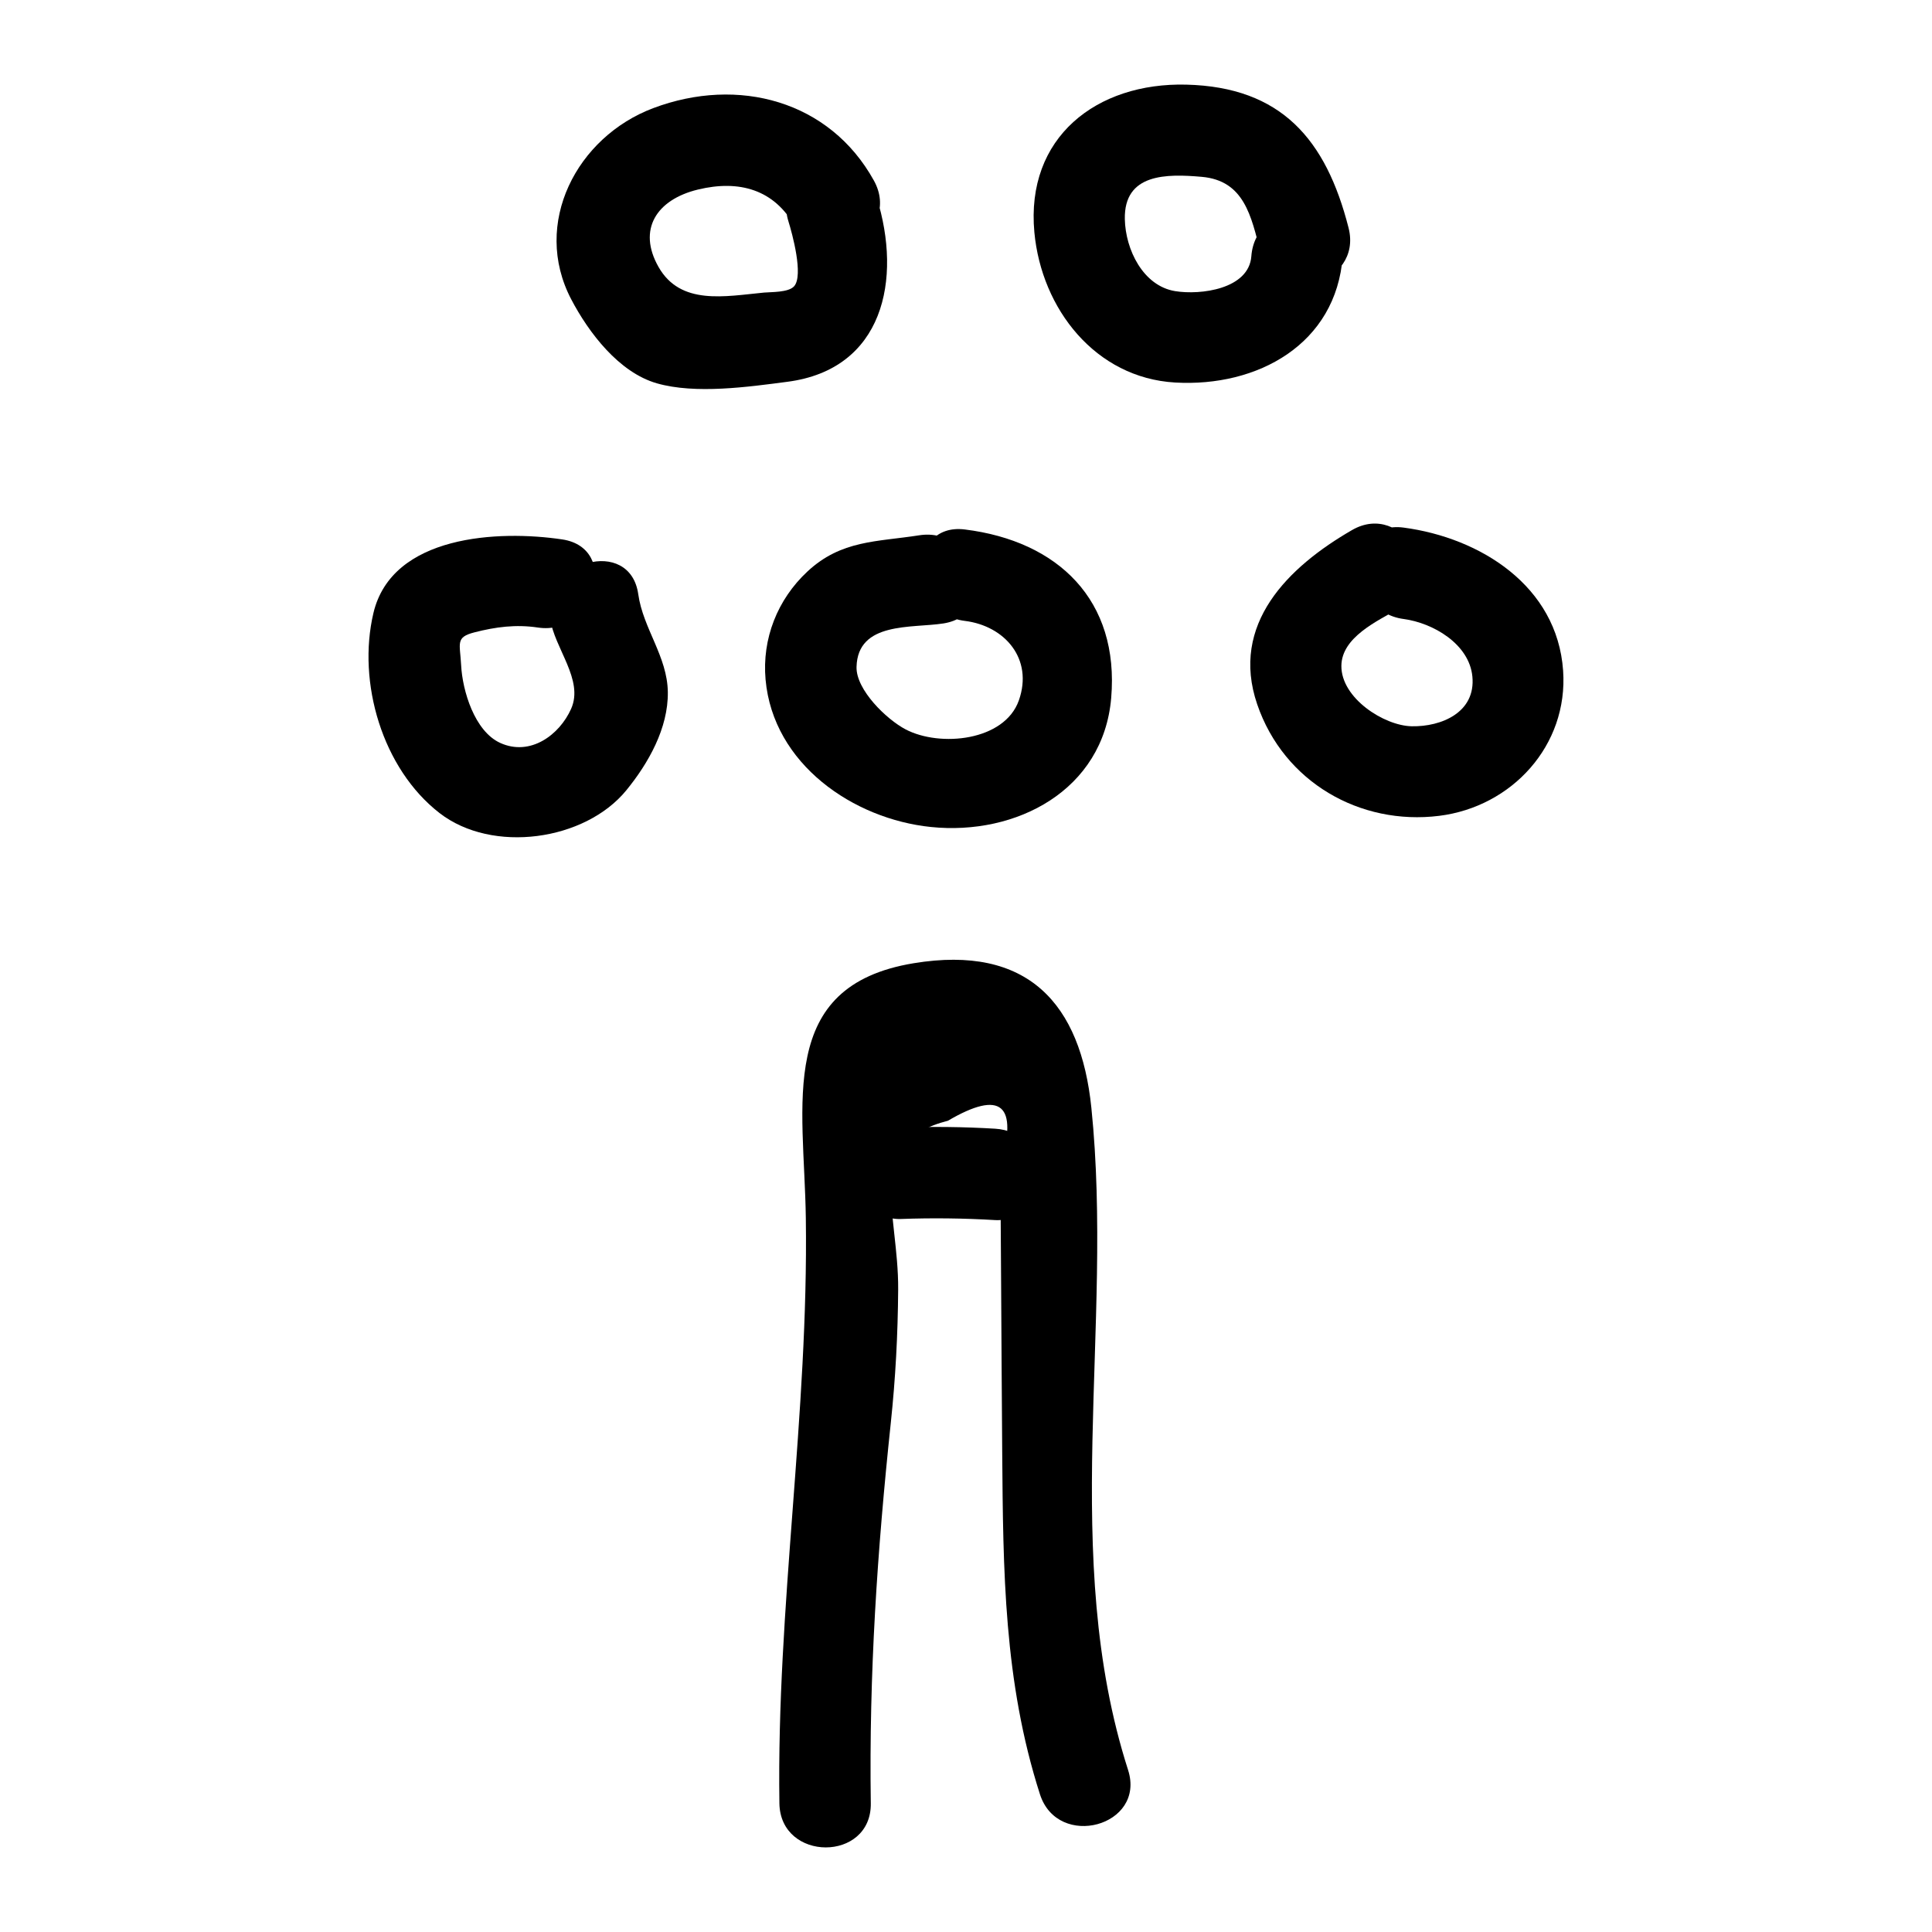
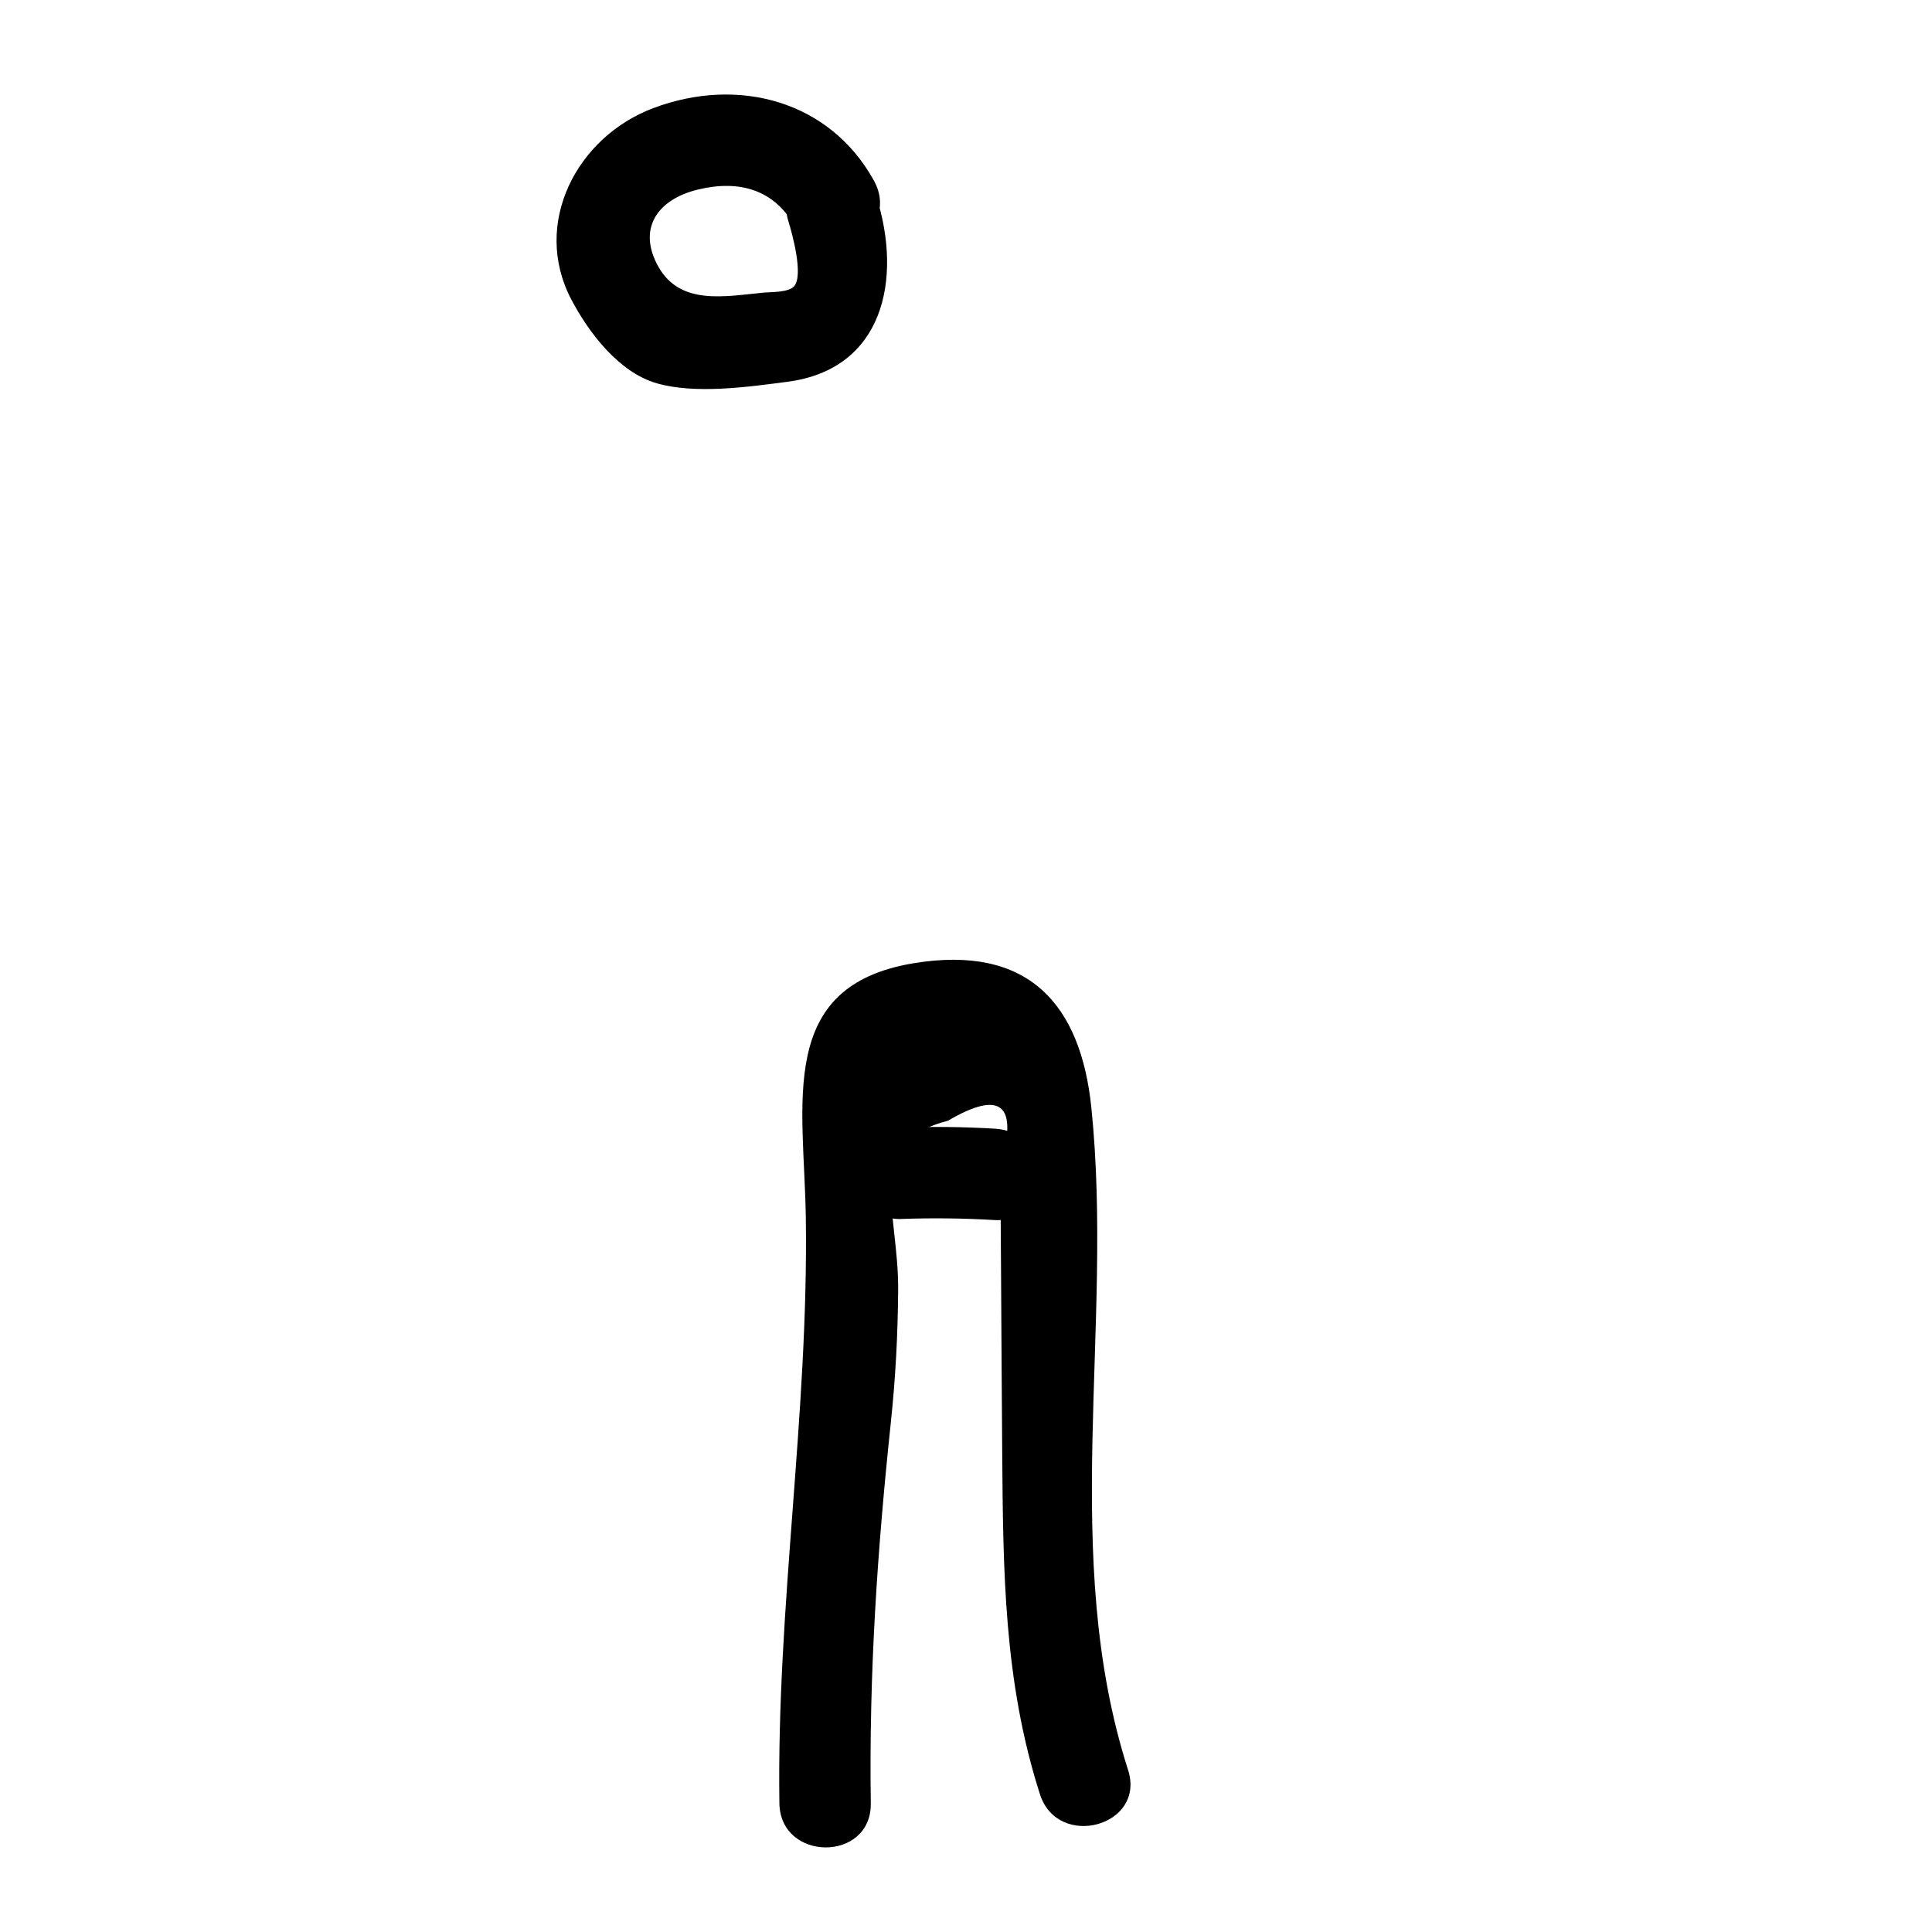
<svg xmlns="http://www.w3.org/2000/svg" fill="#000000" width="800px" height="800px" version="1.1" viewBox="144 144 512 512">
  <g>
-     <path d="m475.62 211.9c-0.652 8.73-13.48 10.359-20.223 9.25-8.477-1.398-13.137-11.016-13.305-19.07-0.25-12.152 11.059-12.035 20.387-11.215 11.246 0.988 13.121 10.434 15.547 19.953 3.844 15.094 27.211 8.699 23.355-6.438-5.981-23.469-17.855-37.32-42.996-37.949-23.77-0.594-42.617 13.941-40.266 39.145 1.895 20.309 16.195 38.566 37.273 39.797 21.848 1.273 42.703-10.145 44.445-33.473 1.164-15.547-23.062-15.473-24.219 0z" />
    <path d="m352.96 202.72c0.961 3.074 4.055 14.312 1.473 17.16-1.504 1.66-6.106 1.48-7.949 1.656-10.348 0.988-22.133 3.481-27.969-6.793-5.629-9.91-0.562-17.852 10.473-20.516 10.91-2.637 20.242 0.004 25.691 9.855 7.551 13.641 28.477 1.438 20.914-12.227-11.723-21.184-35.961-27.668-58.465-19.203-20.254 7.617-32.277 30.566-21.746 50.676 4.641 8.859 12.652 19.379 22.699 22.258 10.234 2.93 24.211 0.949 34.629-0.414 25.359-3.32 30.457-27 23.602-48.891-4.637-14.828-28.027-8.5-23.352 6.438z" />
-     <path d="m289.79 307.91c1.117 7.918 9.008 16.227 5.555 23.949-3.074 6.883-10.785 12.637-18.75 9.039-6.859-3.102-10.043-13.902-10.387-20.574-0.305-5.891-1.574-7.434 3.519-8.742 5.644-1.453 11.004-2.148 16.824-1.277 15.25 2.273 21.828-21.062 6.438-23.355-16.809-2.504-45.117-1.223-50.027 19.508-4.352 18.379 2.356 41.273 17.527 53.016 13.996 10.832 38.547 7.359 49.492-6.039 5.867-7.184 11.133-16.496 11-26.031-0.133-9.469-6.555-16.828-7.836-25.926-2.164-15.375-25.508-8.836-23.355 6.434z" />
-     <path d="m399.67 308.54c10.625 1.312 18.207 10.066 14.344 21.055-3.797 10.805-20.895 12.473-30.004 7.707-5.062-2.648-13.172-10.492-13.02-16.547 0.305-12.109 14.641-10.223 23.035-11.539 15.355-2.406 8.836-25.75-6.438-23.355-11.238 1.762-20.629 1.23-29.609 9.594-7.957 7.41-12.062 17.824-11.094 28.637 2.012 22.426 23.254 36.953 43.82 39.07 22.621 2.332 45.672-9.719 47.77-34.164 2.219-25.902-14.035-41.621-38.801-44.684-15.438-1.902-15.297 22.336-0.004 24.227z" />
-     <path d="m515.96 308.04c7.758 1.027 17.391 6.578 18.234 15.234 0.93 9.535-8.223 13.348-16.07 13.195-7.332-0.141-18.734-7.465-18.645-16.031 0.078-7.547 9.469-11.824 15.051-15.051 13.496-7.793 1.312-28.73-12.227-20.914-16.914 9.766-32.402 24.91-25.133 46.176 7.066 20.668 27.301 32.152 48.211 29.559 19.25-2.387 34.254-18.633 32.859-38.5-1.574-22.43-21.945-35.195-42.285-37.891-15.402-2.039-15.25 22.203 0.004 24.223z" />
    <path d="m374.77 621.88c-0.492-34.246 1.707-66.816 5.297-100.76 1.262-11.926 1.871-23.418 1.957-35.402 0.148-20.492-9.309-39.004 13.191-44.711 14.09-8.266 18.719-4.328 13.887 11.805 0.066 10.164 0.133 20.332 0.199 30.496 0.098 15.246 0.176 30.496 0.297 45.742 0.246 31.164 0.402 60.523 10 90.453 4.742 14.785 28.137 8.465 23.355-6.438-18.195-56.738-3.754-117.32-9.73-175.5-2.832-27.578-16.805-43.297-47.105-38.297-36.527 6.023-29 37.156-28.566 67.496 0.738 51.949-7.754 103.01-7.004 155.12 0.227 15.574 24.449 15.621 24.223 0z" />
    <path d="m407.75 443.12c-8.352-0.5-16.695-0.598-25.055-0.293-6.539 0.238-12.109 5.394-12.109 12.109 0 6.375 5.543 12.352 12.109 12.109 8.359-0.305 16.703-0.207 25.055 0.293 6.535 0.391 12.109-5.848 12.109-12.109 0-6.879-5.555-11.715-12.109-12.109z" />
  </g>
</svg>